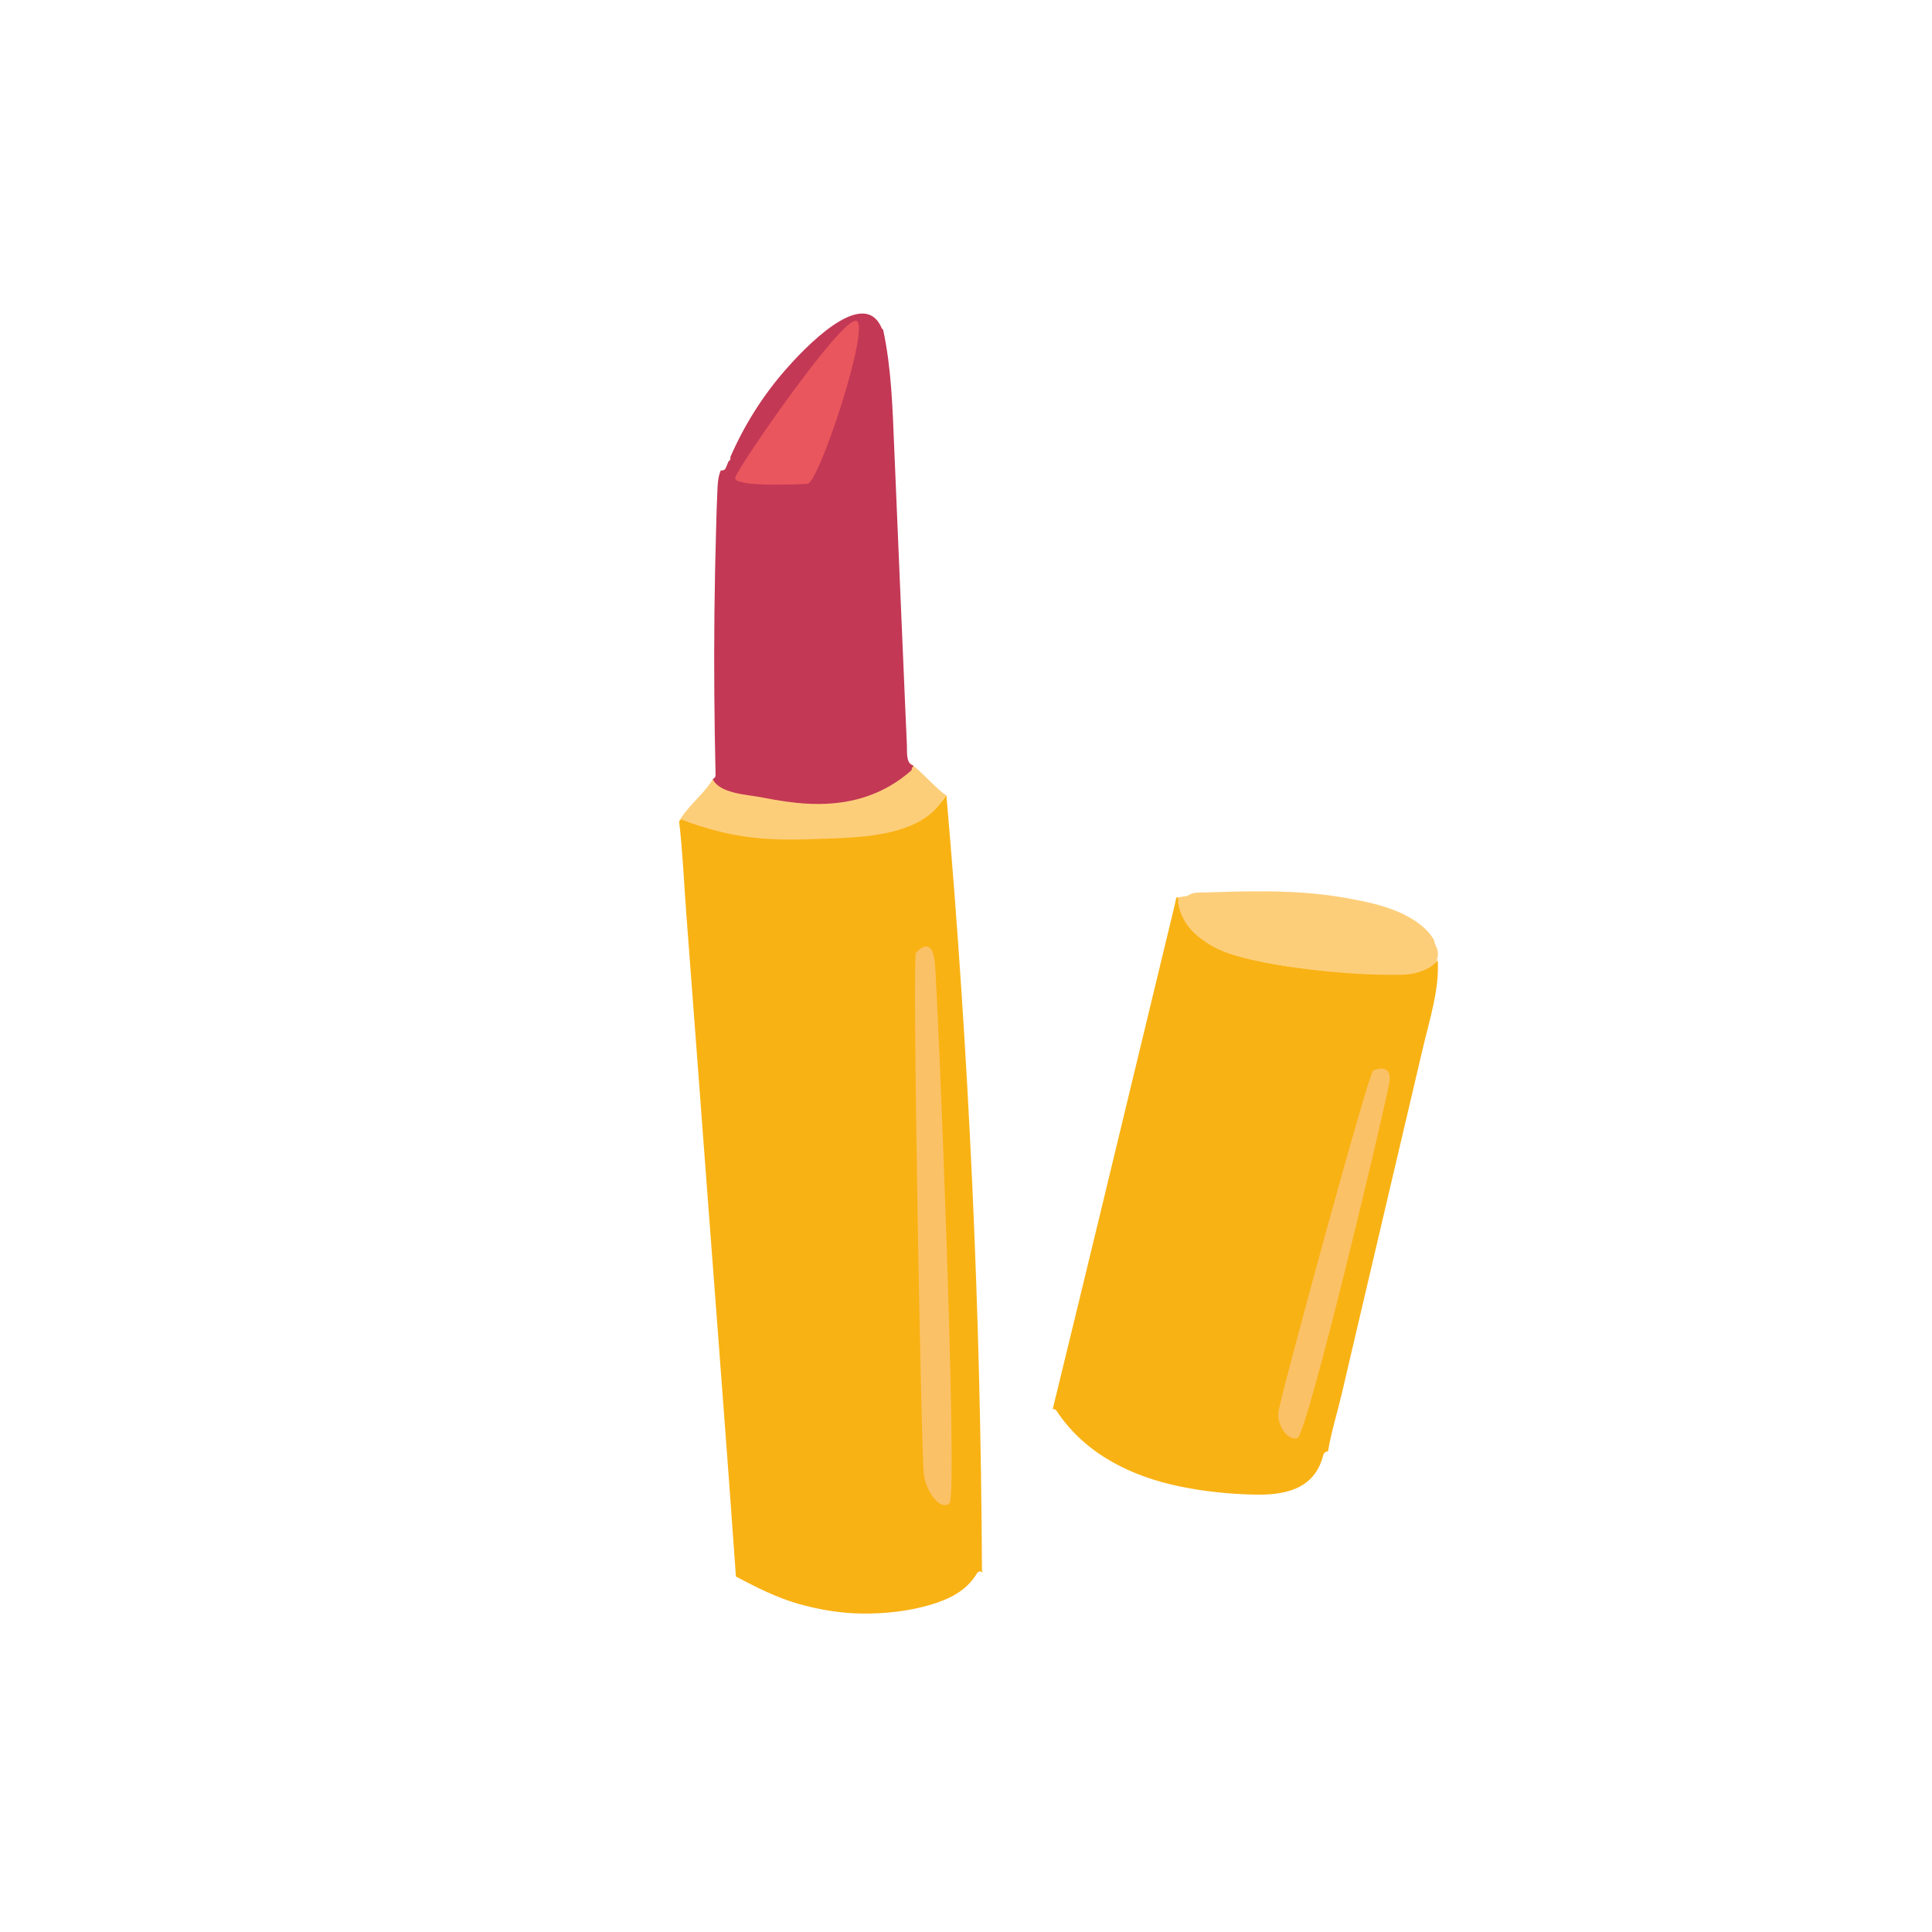
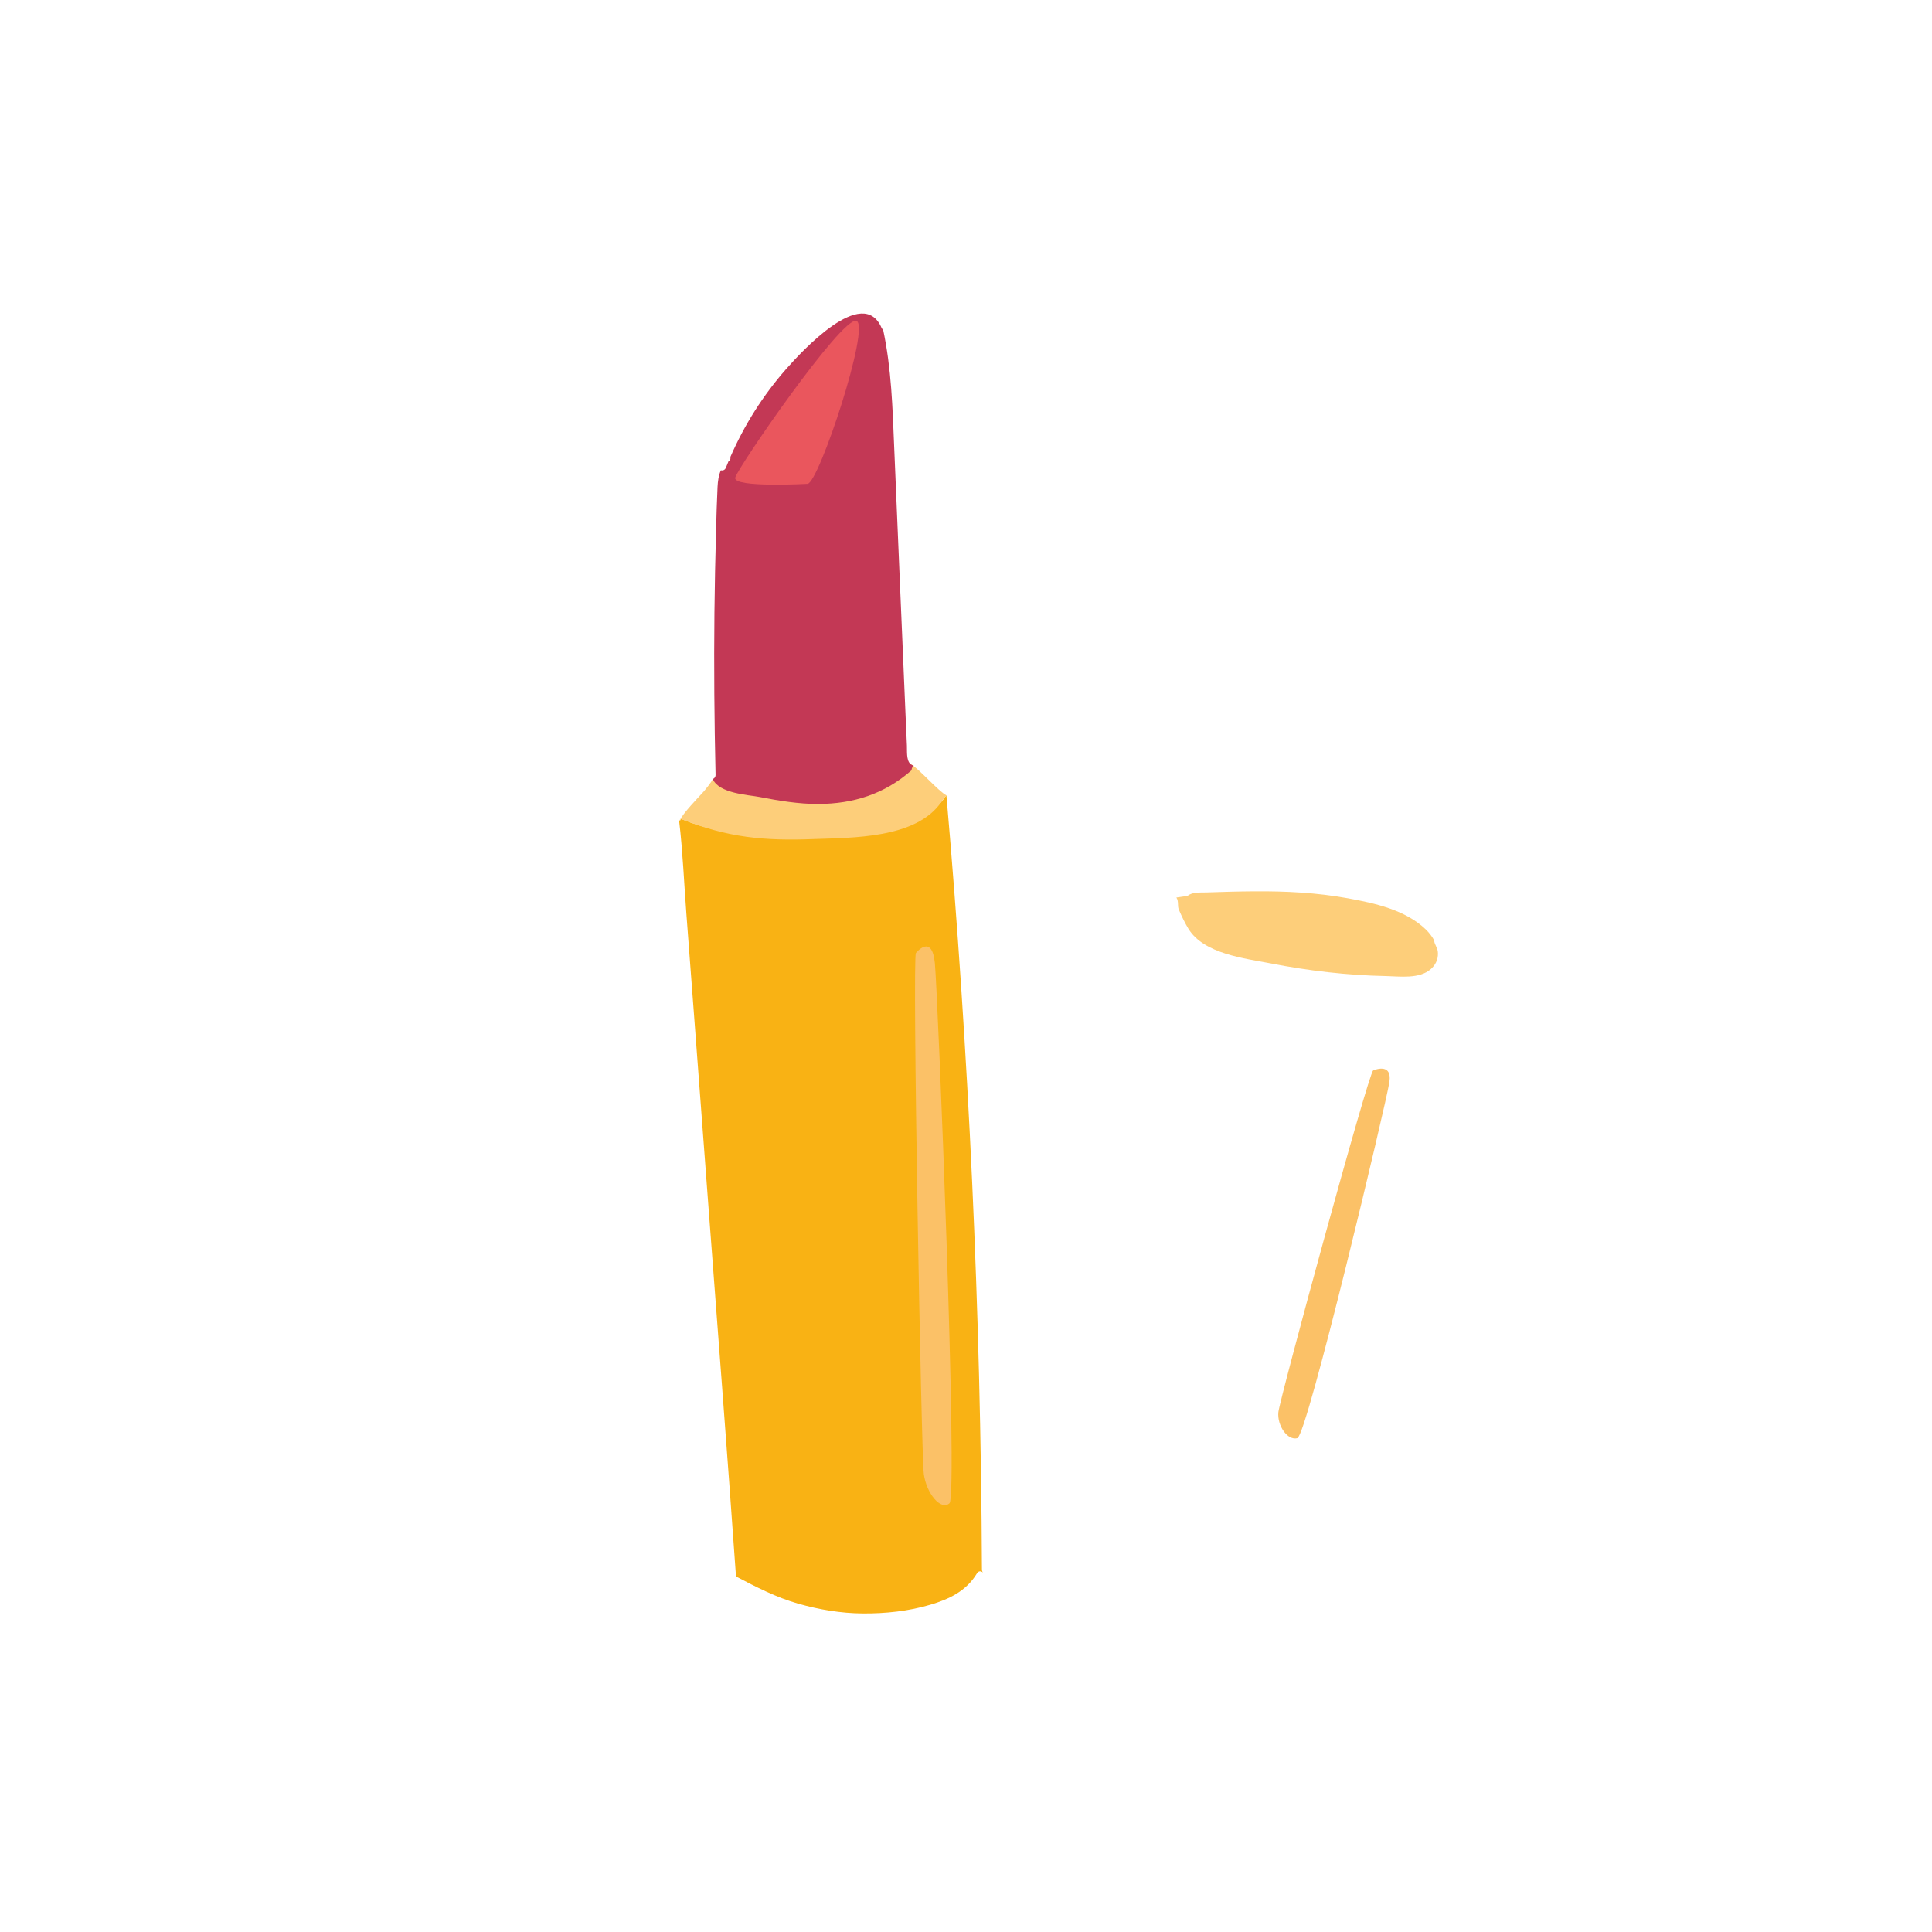
<svg xmlns="http://www.w3.org/2000/svg" viewBox="0 0 800 800">
  <defs>
    <style>
      .cls-1 {
        fill: #f9b214;
      }

      .cls-2 {
        fill: #fdce7a;
      }

      .cls-3 {
        fill: #c33855;
      }

      .cls-4 {
        fill: #fbc167;
      }

      .cls-5 {
        fill: #fff;
      }

      .cls-6 {
        fill: #ea565d;
      }
    </style>
  </defs>
  <g data-sanitized-data-name="Livello 2" data-name="Livello 2" id="Livello_2">
    <rect height="800" width="800" class="cls-5" />
  </g>
  <g data-sanitized-data-name="Livello 1" data-name="Livello 1" id="Livello_1">
    <g>
-       <path d="M391.89,329.33c9.3,106.59,14.21,213.57,14.71,320.54,0,.6.2,1.05.48,1.35l-.03.04c-.74-.73-1.84-.88-2.54.28-4.46,7.43-11.78,10.77-19.33,12.99-9.06,2.68-18.55,3.67-27.94,3.61-9.04-.07-18.06-1.58-26.83-4.08-9-2.57-17.31-6.85-25.68-11.24-3.65-51.88-7.7-103.74-11.59-155.6-1.99-26.45-3.98-52.9-5.97-79.35-1-13.22-2-26.44-3-39.67-.96-12.68-1.48-25.53-2.97-38.16.34-.24.62-.54.84-.9,19.73,8.08,40.83,8.08,61.53,7.39,16.83-.56,37.2-1.09,48.3-17.21Z" class="cls-1" />
+       <path d="M391.89,329.33c9.3,106.59,14.21,213.57,14.71,320.54,0,.6.2,1.05.48,1.35c-.74-.73-1.84-.88-2.54.28-4.46,7.43-11.78,10.77-19.33,12.99-9.06,2.68-18.55,3.67-27.94,3.61-9.04-.07-18.06-1.58-26.83-4.08-9-2.57-17.31-6.85-25.68-11.24-3.65-51.88-7.7-103.74-11.59-155.6-1.99-26.45-3.98-52.9-5.97-79.35-1-13.22-2-26.44-3-39.67-.96-12.68-1.48-25.53-2.97-38.16.34-.24.62-.54.84-.9,19.73,8.08,40.83,8.08,61.53,7.39,16.83-.56,37.2-1.09,48.3-17.21Z" class="cls-1" />
      <path d="M391.89,329.33c-.17.12-1.96,2.54-2.11,2.75-10.4,15.27-37.2,14.77-52.99,15.37-20.36.77-35.24-.56-54.73-8.3-.16-.63-.45,1.4-.84.9,1.92-3.77,7.54-9.35,10.11-12.24.72-.81,3.58-4.34,3.81-5.25,2.42,3.11,10.6,4.79,14.25,5.69,9.73,2.4,17.41,3.2,27.36,3.84,16.29,1.06,28.13-2.6,40.15-15.84,3.01,1.41,11.97,11.68,14.99,13.07Z" class="cls-2" />
      <path d="M365.68,136.5c3.45,15.98,3.91,32.44,4.59,48.76.77,18.3,1.55,36.6,2.32,54.91.77,18.3,1.56,36.6,2.34,54.9.2,4.57.4,9.15.61,13.72.09,2.06-.29,5.86,1.36,7.47.42.41.93.66,1.46.78-.55.43-.9,1.18-.9,1.91-11.22,9.88-24.12,13.9-38.61,13.96-8.18.03-16.36-1.35-24.42-2.91-4.67-.91-16.67-1.41-19.3-7.43.65-.21,1.19-.81,1.17-1.77-.51-22.34-.71-44.69-.47-67.04.12-11.45.36-22.91.68-34.35.16-5.91.32-11.84.61-17.74.12-2.45.45-4.89,1.38-6.93.8.21,1.68-.07,2.11-1.14.33-.85.68-1.69,1.03-2.54.04-.02.08-.05.11-.07.67-.41.83-1.09.67-1.73,5.86-13.45,13.62-25.65,23.04-36.37,6.43-7.32,31.86-35.07,39.58-17.12.15.34.37.58.64.73Z" class="cls-3" />
    </g>
    <g>
      <path d="M595.33,393.64c.37,2.64-.3,5.31-2.76,7.55-4.75,4.33-13.11,3.08-18.62,2.98-16.08-.32-32.05-2.18-47.77-5.25-10.7-2.09-27.62-3.87-34.05-14.29-1.38-2.21-2.92-5.44-3.98-7.92-.72-1.69.05-3.44-1.04-5.06.06-.06,4.55-.61,4.61-.66,1.99-1.72,5.49-1.37,7.82-1.45,6.62-.23,13.24-.42,19.85-.46,13.01-.1,25.99.55,38.74,2.88,11,2,23.85,4.79,32.3,12.94,1.31,1.27,2.56,2.85,3.49,4.59-.03.38.03.77.21,1.16.46.99.86,1.98,1.2,3Z" class="cls-2" />
-       <path d="M595.34,397.61c.75,11.89-3.44,24.82-6.08,36.05-4.48,19.08-8.97,38.17-13.45,57.25-4.49,19.09-8.97,38.17-13.44,57.26-2.23,9.54-4.46,19.08-6.7,28.63-1.84,7.89-4.44,16.09-5.77,24.2-.82-.02-1.71.49-1.97,1.54-3.64,14.56-16.57,16.57-28.31,16.35-10.38-.2-20.72-1.27-30.85-3.34-19.84-4.04-39.3-13.24-51.26-31.32-.42-.63-1.03-.84-1.6-.76,13.51-55.31,26.85-110.67,40.2-166.02,3.39-14.06,6.79-28.12,10.19-42.18.27-1.13.5-2.38.8-3.63.23.09.47.13.72.11-.02.99,0,1.79.01,1.83.11.89.31,1.75.52,2.62.44,1.8,1.27,3.51,2.13,5.07,1.99,3.61,5.12,6.28,8.31,8.52,7.68,5.41,17.2,7.23,26.15,8.94,12.12,2.32,24.42,3.72,36.77,4.47,5.93.35,11.88.51,17.84.45,4.37-.05,8.69-.78,12.6-3.19,1.32-.81,2.37-1.78,3.19-2.86Z" class="cls-1" />
    </g>
    <path d="M379.27,394.61s6.6-8.26,7.83,4.14c1.23,12.4,9.65,220.51,6.07,223.72-3.57,3.21-9.58-4.09-10.64-12.15-1.06-8.06-4.83-214.17-3.26-215.71Z" class="cls-4" />
    <path d="M568.59,443.27s7.98-3.62,6.73,4.8-34.04,146.31-38.11,147.44c-4.07,1.13-8.43-5.24-7.86-10.77.56-5.53,37.43-140.88,39.25-141.46Z" class="cls-4" />
    <path d="M334.44,200.35s-31.11,1.73-30-2.58c1.11-4.32,44.05-66.63,50.14-64.91,6.09,1.73-15.39,66.79-20.15,67.49Z" class="cls-6" />
  </g>
</svg>